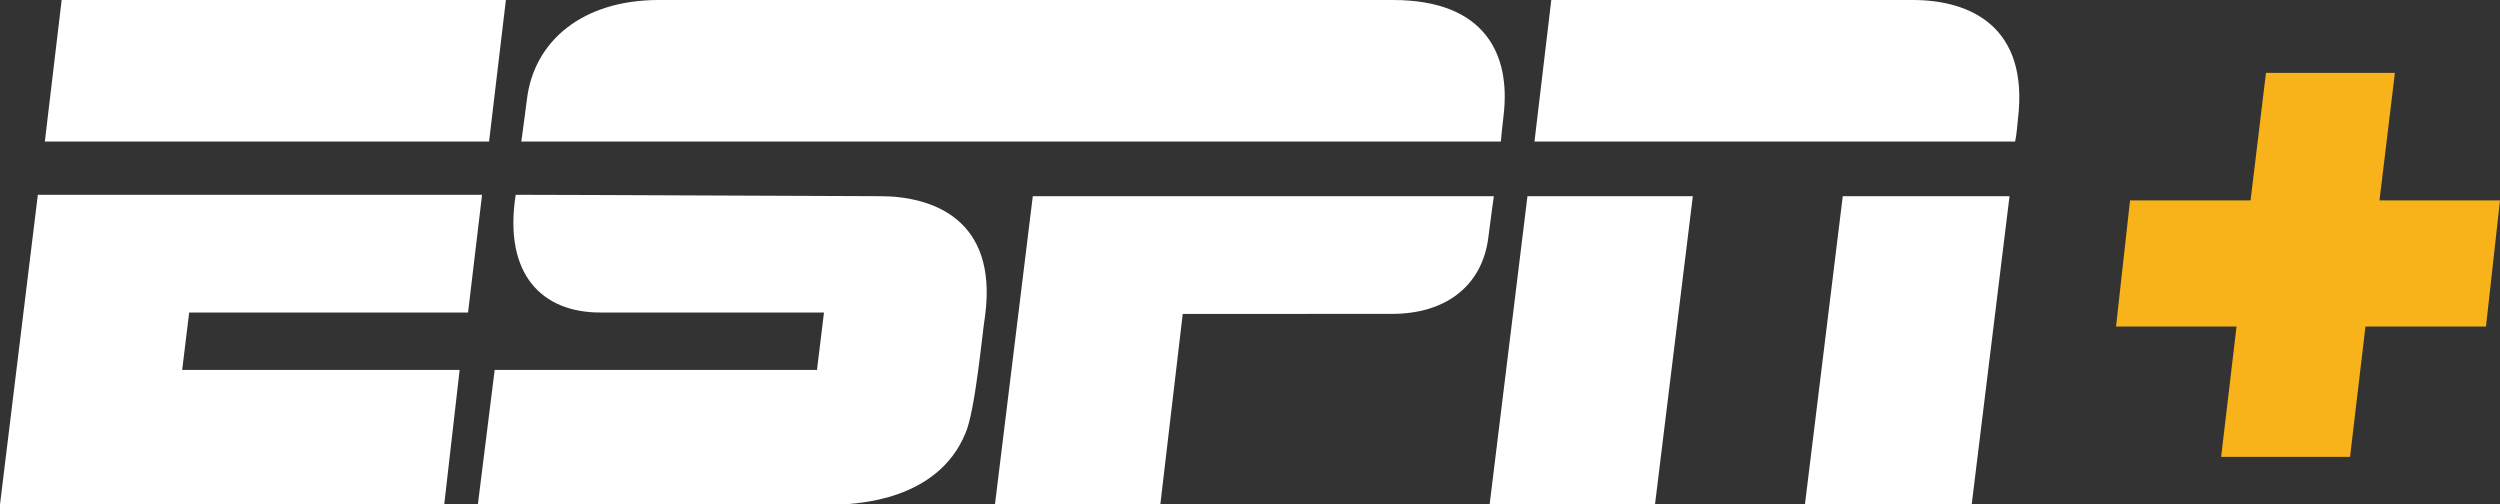
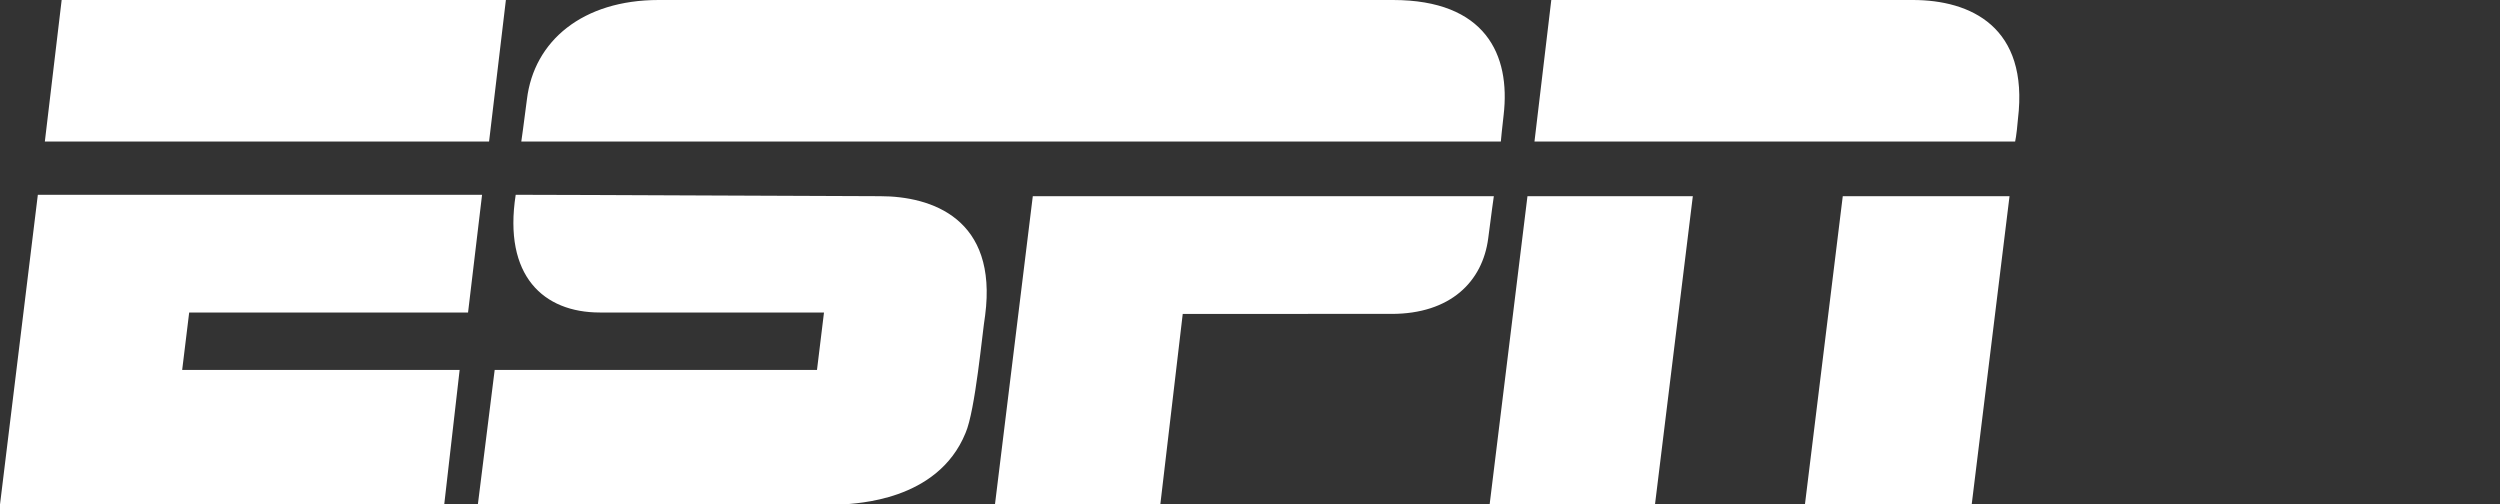
<svg xmlns="http://www.w3.org/2000/svg" viewBox="0 0 178.4 36" style="enable-background:new 0 0 178.4 36" xml:space="preserve">
  <rect x="0" y="0" width="178.4" height="36" fill="#333333" stroke="none" />
  <path d="M99.4 0c6.6 0 8.4 3.9 7.9 8.2-.1.8-.2 1.9-.2 1.9H37.2s.2-1.4.4-3c.5-4.2 4-7.1 9.4-7.1h52.4zm7.2 14s-.2 1.4-.4 3c-.4 3.1-2.7 5.4-6.9 5.4H84.4L82.8 36H71l2.7-22h32.9zM4.4 0h31.7l-1.2 10.1H3.2L4.4 0zM2.7 13.9h31.7l-1 8.4H13.5l-.5 4.1h19.8L31.7 36H0l2.7-22.1zM110.7 0h25.8c4.1 0 8.3 1.9 7.5 8.5-.1 1.2-.2 1.6-.2 1.6h-34.3L110.7 0zm-4.4 36 2.7-22h11.8l-2.7 22h-11.8zm22.5 0 2.7-22h11.9l-2.7 22h-11.9zm-66-22c3.7 0 8.4 1.6 7.5 8.5-.2 1.2-.7 6.8-1.4 8.4-2 4.9-7.9 5-8.7 5.1H34.1l1.2-9.6h23l.5-4.1h-16c-4 0-6.9-2.6-6-8.4 4 0 23.9.1 26 .1z" style="fill:#fff" />
-   <path d="m169.8 14.3 1.1-9.1h-9.2l-1.1 9.1H152l-1 9h8.6l-1.1 9.3h9.2l1.1-9.3h8.6l1-9h-8.6z" style="fill-rule:evenodd;clip-rule:evenodd;fill:#f7b319" />
</svg>